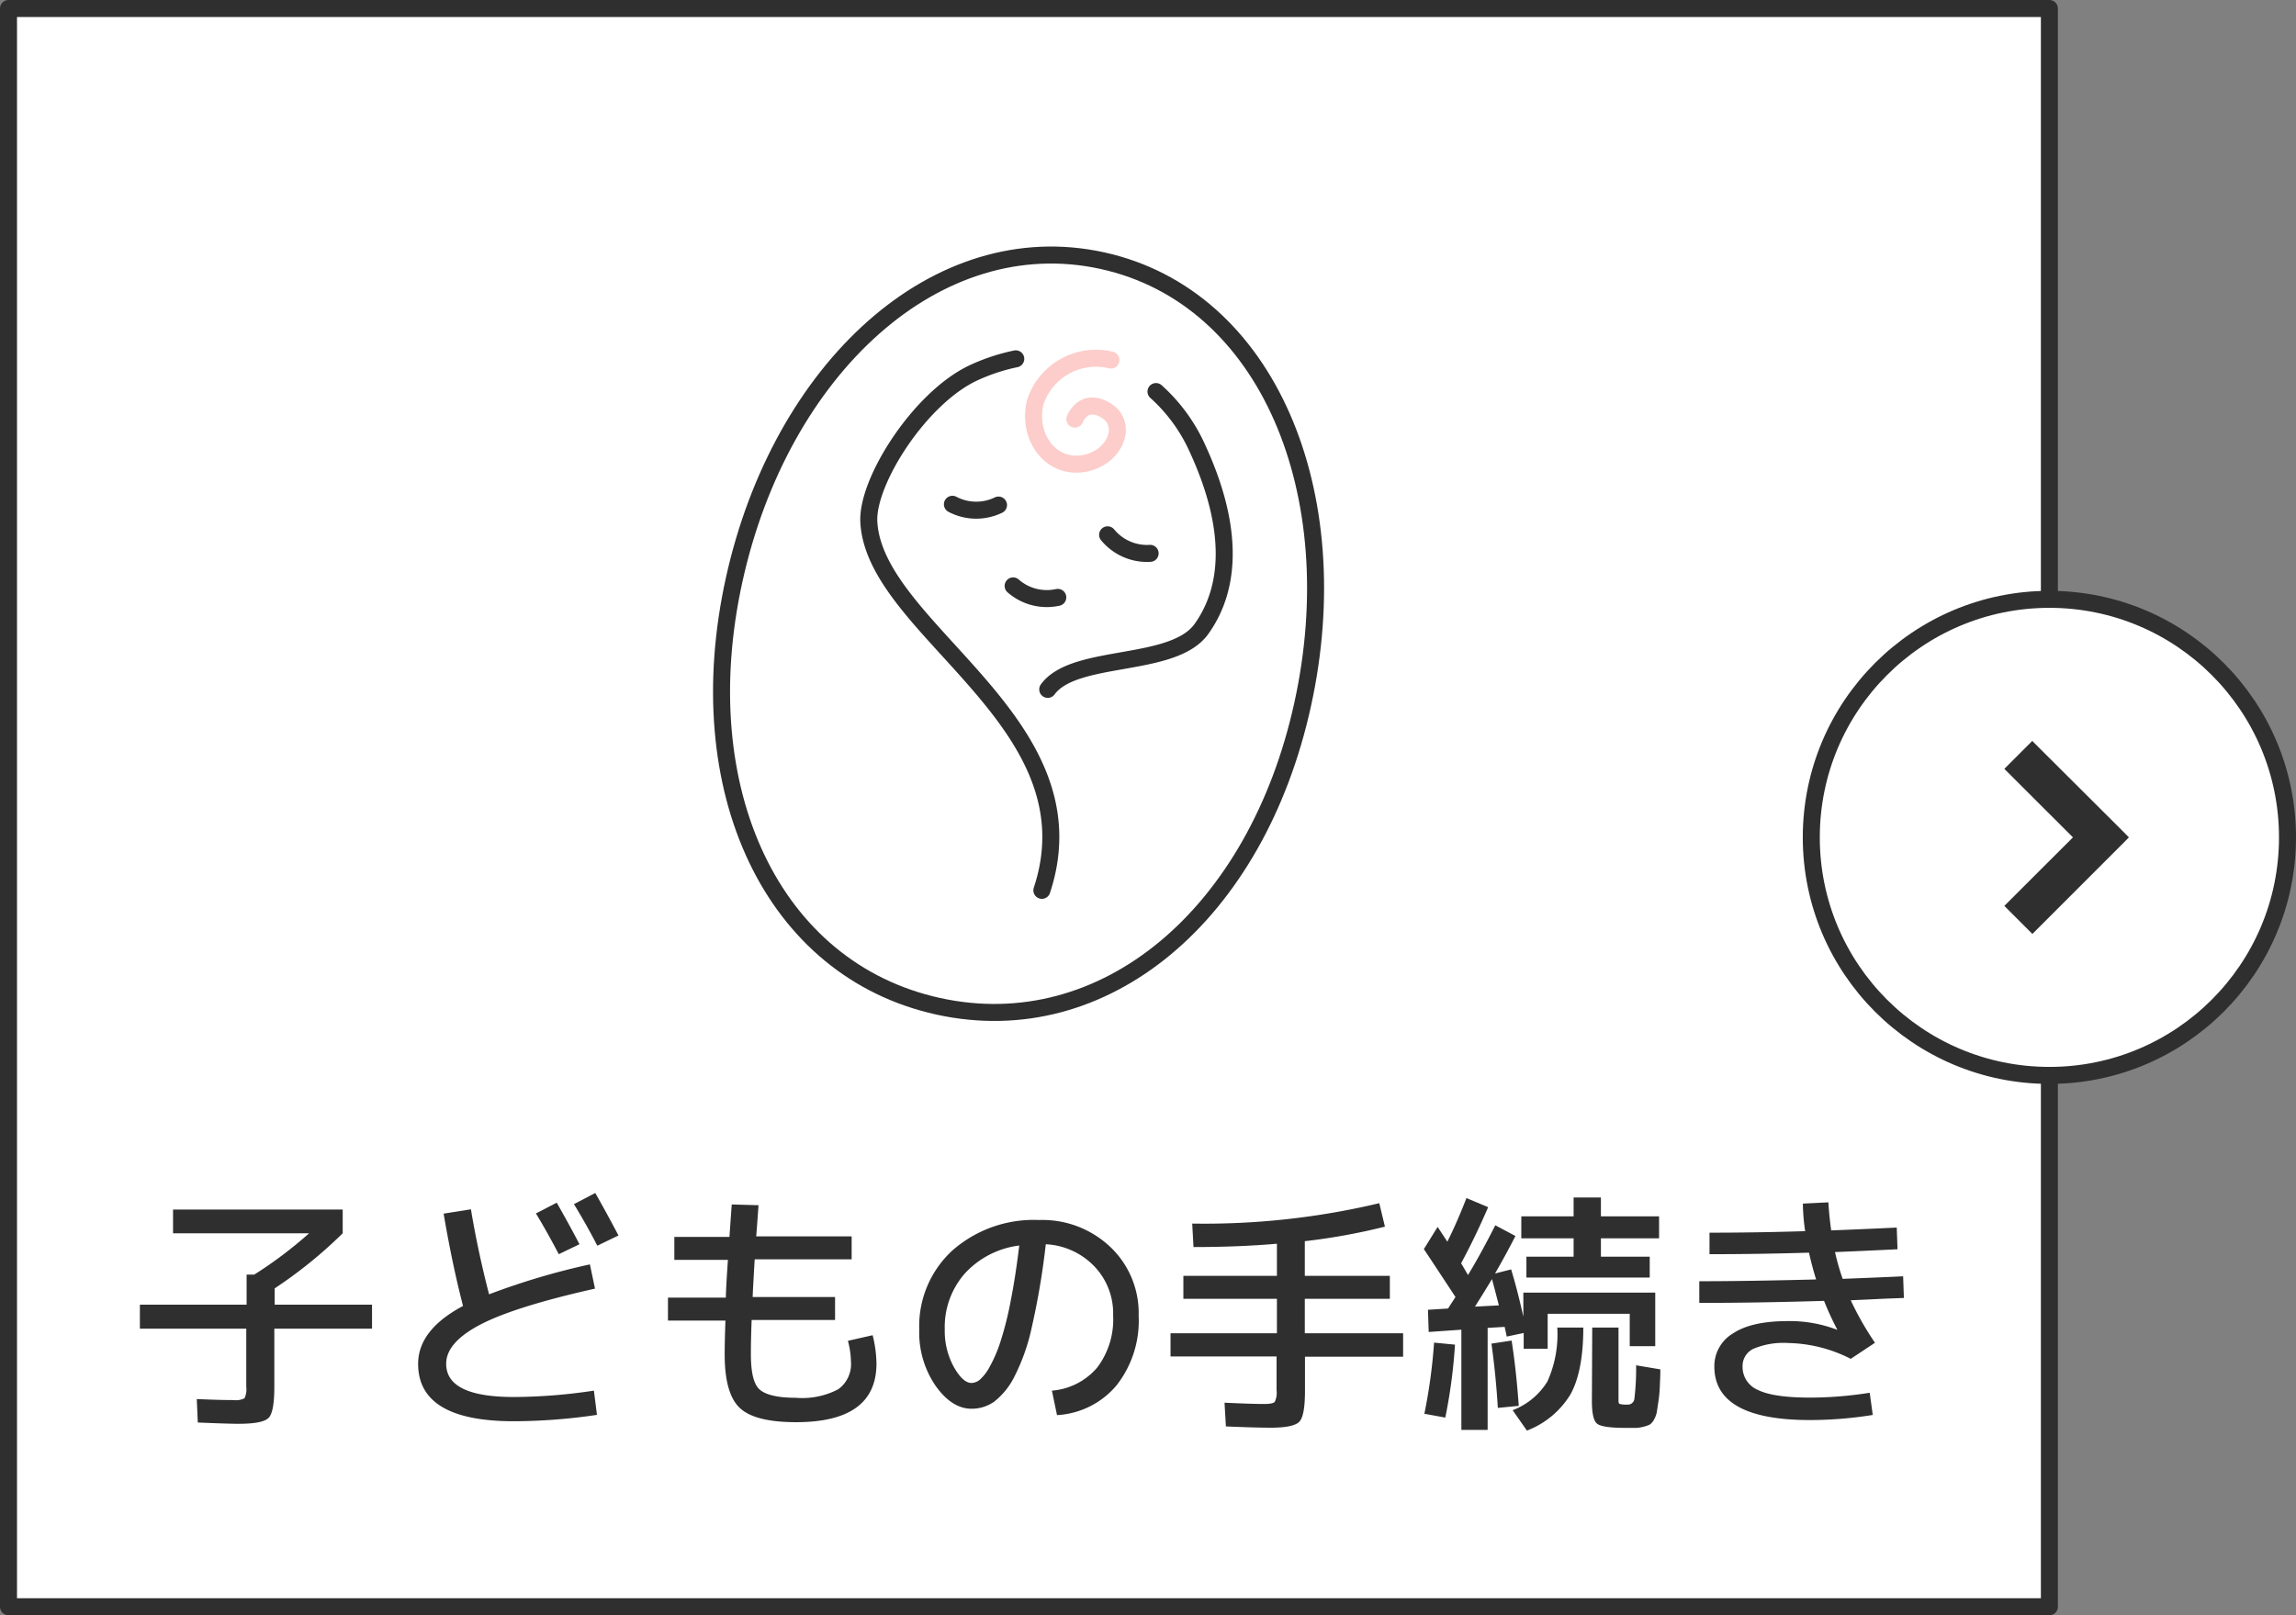
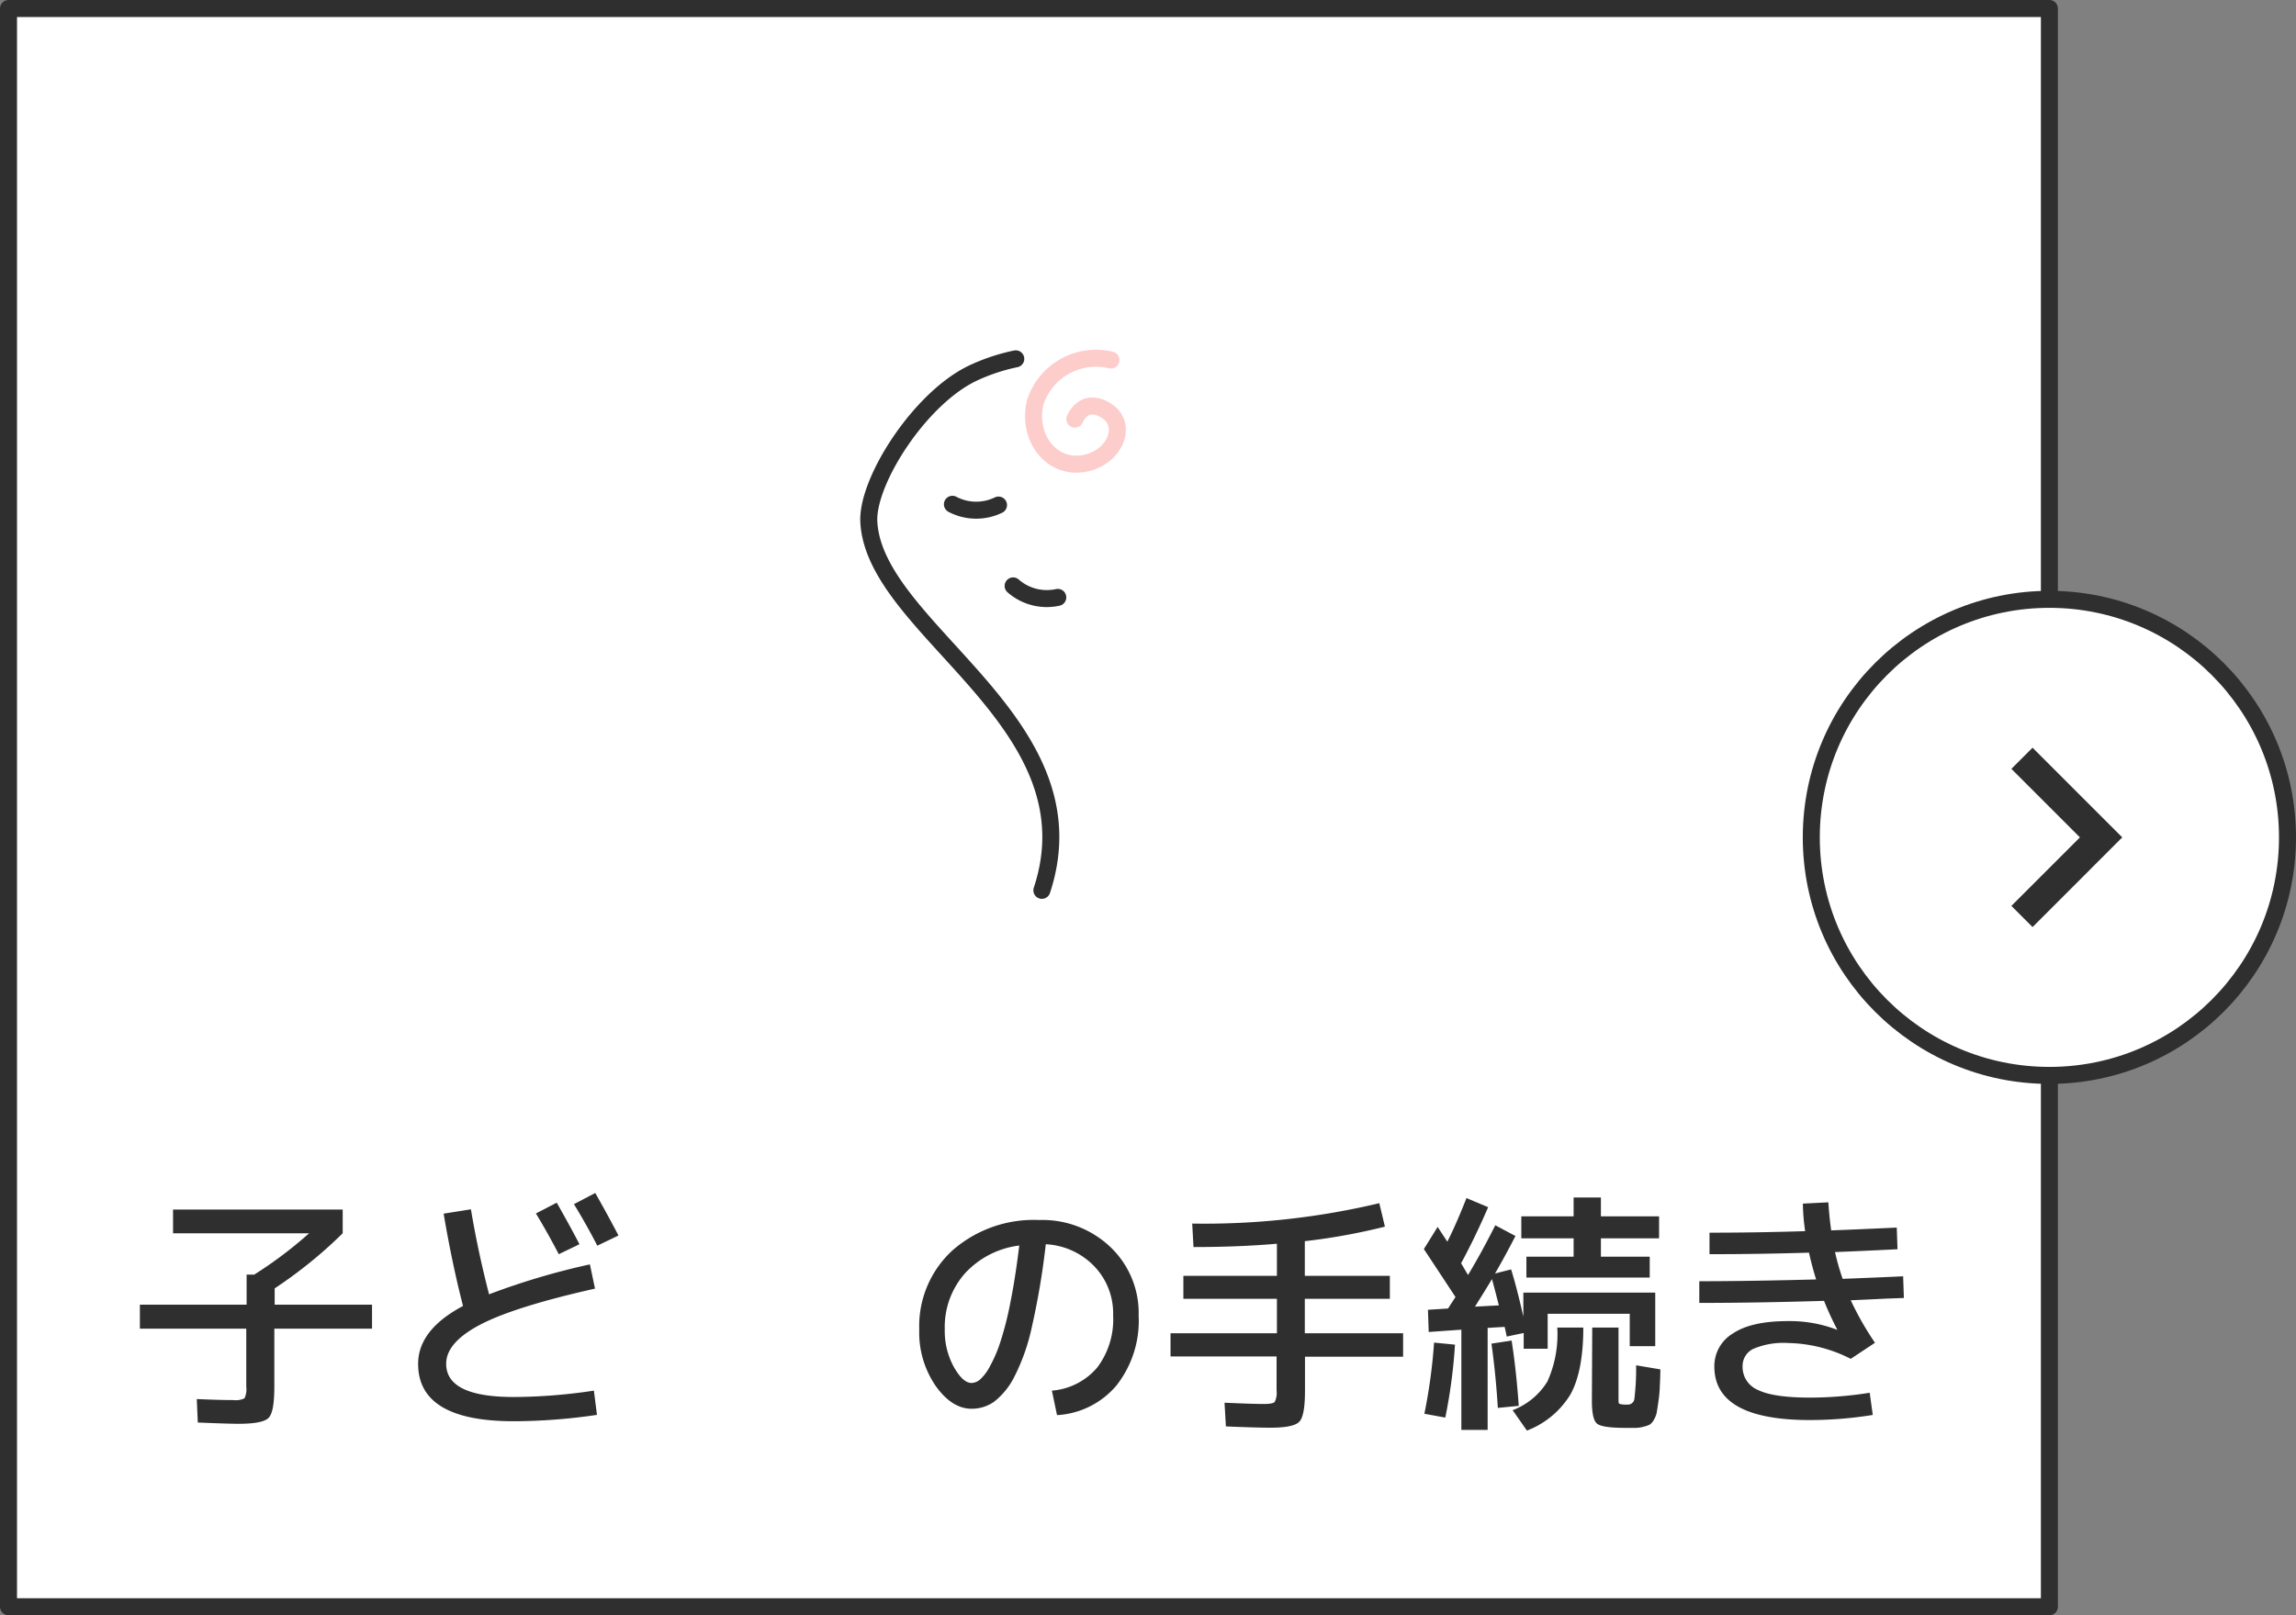
<svg xmlns="http://www.w3.org/2000/svg" viewBox="0 0 270 190">
  <rect x="0" y="0" width="270" height="190" fill="#808080" stroke="none" />
  <defs>
    <style>.cls-1,.cls-2{fill:#fff;}.cls-1,.cls-2,.cls-4{stroke:#2f2f2f;}.cls-1,.cls-4,.cls-5{stroke-linecap:round;stroke-linejoin:round;}.cls-1,.cls-2,.cls-4,.cls-5{stroke-width:2px;}.cls-2{stroke-miterlimit:10;}.cls-3{fill:#2f2f2f;}.cls-4,.cls-5{fill:none;}.cls-5{stroke:#fccdca;}</style>
  </defs>
  <g id="レイヤー_2" data-name="レイヤー 2">
    <g id="ボタン">
      <rect class="cls-1" x="1" y="1" width="240" height="188" />
      <circle class="cls-2" cx="241" cy="98.5" r="28" />
      <polygon class="cls-3" points="236.53 106.56 244.59 98.5 236.53 90.44 239.02 87.95 249.57 98.5 239.02 109.05 236.53 106.56" />
-       <path class="cls-3" d="M239,88.76l9.74,9.74L239,108.24l-1.68-1.68,8.06-8.06-8.06-8.06L239,88.76m0-1.62-.81.81-1.68,1.68-.81.81.81.81,7.26,7.25-7.26,7.25-.81.81.81.81,1.68,1.68.81.81.81-.81,9.74-9.74.8-.81-.8-.81L239.83,88l-.81-.81Z" />
      <path class="cls-3" d="M20.35,145.07v-2.79H40.3v2.79a53.26,53.26,0,0,1-8,6.48v1.92H43.75v2.82H32.26v6.84c0,2-.22,3.2-.68,3.66s-1.62.69-3.52.69q-1.26,0-4.8-.15l-.12-2.76q2.67.12,4.32.12a2.27,2.27,0,0,0,1.29-.21,2.44,2.44,0,0,0,.21-1.35v-6.84H16.45v-2.82H29v-3.54h.9a48.89,48.89,0,0,0,6.45-4.86Z" />
      <path class="cls-3" d="M69.37,148.73l.6,2.85q-9.48,2.13-13.5,4.24t-4,4.61q0,3.9,7.95,3.9a64.22,64.22,0,0,0,9.42-.75l.36,2.85a67.69,67.69,0,0,1-9.78.75q-11.25,0-11.25-6.75,0-4,5.28-6.81-1.29-5-2.28-10.86l3.21-.51q.78,4.74,2.13,10A84,84,0,0,1,69.37,148.73Zm-6.33-6,2.43-1.26q1.8,3.18,2.67,4.89l-2.43,1.17Q64.33,144.89,63,142.7Zm4.44-1.08L70,140.33q1.53,2.7,2.73,5l-2.49,1.2Q69,144.11,67.48,141.62Z" />
-       <path class="cls-3" d="M86.05,141.68l3.15.09q-.15,2.1-.27,3.66h11.22v2.7H88.75q-.21,3.51-.24,4.44H98.2v2.7H88.39q-.09,2.34-.09,4c0,2.14.32,3.52,1,4.15s2.07,1,4.27,1a9.09,9.09,0,0,0,5-1,3.64,3.64,0,0,0,1.5-3.24,10.13,10.13,0,0,0-.36-2.46l2.91-.66a14.6,14.6,0,0,1,.45,3.33q0,6.9-9.45,6.9-4.86,0-6.63-1.68t-1.77-6.27q0-1.62.09-4H78.55v-2.7h6.81q0-.93.24-4.44H79.3v-2.7h6.48Q85.93,143.33,86.05,141.68Z" />
      <path class="cls-3" d="M123.7,163.58a7.79,7.79,0,0,0,5.33-2.72,9.39,9.39,0,0,0,1.87-6.13,8,8,0,0,0-2.22-5.78,8.49,8.49,0,0,0-5.7-2.59,88.71,88.71,0,0,1-1.63,9.69,23.83,23.83,0,0,1-2.12,6,8.56,8.56,0,0,1-2.35,2.85,4.59,4.59,0,0,1-2.63.81q-2.31,0-4.23-2.7a11.09,11.09,0,0,1-1.92-6.6,12.08,12.08,0,0,1,3.9-9.32,14.48,14.48,0,0,1,10.2-3.58,11.6,11.6,0,0,1,8.38,3.18,10.71,10.71,0,0,1,3.32,8.07,12.31,12.31,0,0,1-2.6,8.2,9.85,9.85,0,0,1-7,3.5Zm-3.84-17.07a10.4,10.4,0,0,0-6.39,3.28,9.54,9.54,0,0,0-2.37,6.59,8.79,8.79,0,0,0,1.07,4.42c.71,1.25,1.4,1.88,2.08,1.88a1.62,1.62,0,0,0,1-.41,5.52,5.52,0,0,0,1.15-1.53,16.17,16.17,0,0,0,1.23-2.86,38.89,38.89,0,0,0,1.19-4.68Q119.41,150.26,119.86,146.51Z" />
      <path class="cls-3" d="M137.65,156.83h12.51v-4.05h-11v-2.7h11V146.3q-4.5.39-9.81.39l-.15-2.76a88.9,88.9,0,0,0,22-2.4l.66,2.76a72.47,72.47,0,0,1-9.42,1.71v4.08h10v2.7h-10v4.05H165v2.76H153.46v4c0,2-.22,3.17-.66,3.64s-1.56.71-3.36.71q-1.74,0-5.28-.15L144,165q3.3.15,4.62.15c.7,0,1.13-.08,1.28-.24a2.4,2.4,0,0,0,.22-1.35v-4H137.65Z" />
      <path class="cls-3" d="M167.44,146.93l1.62-2.61,1.14,1.74q1.05-2.07,2.25-5.13L175,142q-1.47,3.42-3.18,6.6.24.39.81,1.38,1.53-2.52,3.21-5.85l2.37,1.26q-1.2,2.34-2.4,4.41l1.89-.48q.69,2.22,1.44,5.55v-2.82h15.51v6.3h-3v-3.81H182v4.11h-2.82V156.8l-2,.42q-.06-.36-.24-1.14l-2,.12v12h-3.09V156.41l-3.84.27-.09-2.61,2.37-.15c.1-.16.24-.39.44-.69s.33-.52.43-.66Q168.64,148.73,167.44,146.93Zm1.2,11,2.46.24a62.23,62.23,0,0,1-1.14,8.58l-2.46-.45A63.55,63.55,0,0,0,168.64,157.94Zm7.62-4.38q-.48-1.89-.81-3.09-.81,1.35-2,3.24Zm-.87,4.5,2.37-.36q.54,3.45.84,7.68l-2.46.24Q175.9,161.69,175.39,158.06Zm2.49,7.83a8.17,8.17,0,0,0,4.09-3.38,13.49,13.49,0,0,0,1.16-6.34h3.06c0,3.44-.51,6.06-1.51,7.86a10.27,10.27,0,0,1-5.12,4.26Zm17.22-22.8v2.58h-6.84v2.16H194v2.46H179.5v-2.46h5.55v-2.16H178.9v-2.58h6.15v-2.22h3.21v2.22Zm-7.86,13.08h3.09v8.43c0,.32,0,.5.13.55a2.74,2.74,0,0,0,.89.08.77.77,0,0,0,.84-.62,29.7,29.7,0,0,0,.21-4l2.85.48c0,1-.06,1.7-.07,2.22A16.07,16.07,0,0,1,195,165c-.08.57-.15,1-.19,1.23a3.09,3.09,0,0,1-.33.8,1.65,1.65,0,0,1-.47.54,3.34,3.34,0,0,1-.72.25,3.69,3.69,0,0,1-.93.14h-1.26c-1.8,0-2.9-.17-3.3-.5s-.6-1.22-.6-2.68Z" />
      <path class="cls-3" d="M216,156.41l.06,0a36.15,36.15,0,0,1-1.56-3.39q-7.92.24-14.67.24v-2.55q5.67,0,13.74-.21-.45-1.41-.84-3.15-5.94.18-11.7.18V145q5.55,0,11.25-.18a24.13,24.13,0,0,1-.27-3.24l3-.15q.09,1.56.33,3.3,2.55-.09,7.71-.33l.09,2.55q-4.92.24-7.35.33a27.15,27.15,0,0,0,.9,3.15q4.68-.18,7.11-.3l.09,2.55-1.93.07-2.32.11-2,.09a35.45,35.45,0,0,0,2.85,5l-2.85,1.89a16.81,16.81,0,0,0-7.32-1.86,9.07,9.07,0,0,0-4.15.69,2.23,2.23,0,0,0-1.25,2.07,2.92,2.92,0,0,0,1.81,2.76q1.82.9,6.14.9a45.25,45.25,0,0,0,7-.57l.36,2.61a46.66,46.66,0,0,1-7.38.6q-11.25,0-11.25-6.3a4.47,4.47,0,0,1,2.19-3.89q2.19-1.46,6.51-1.45A15.43,15.43,0,0,1,216,156.41Z" />
-       <path class="cls-1" d="M153.19,82.85c-5.43,24.77-23.34,39.8-42.85,35.52s-29.47-25.43-24-50.2,23.79-41.79,43.29-37.51S158.63,58.08,153.19,82.85Z" />
-       <path class="cls-4" d="M135.94,46.06a19.92,19.92,0,0,1,4.89,6.72c4.2,9.14,4,16.26.45,21.21-3.35,4.67-14.92,2.8-18.07,7.1" />
      <path class="cls-4" d="M122.52,104.73c6.56-19.83-19.69-30.54-20.35-43.35-.24-4.77,6-14.56,12.28-17.51a22.75,22.75,0,0,1,5-1.66" />
      <path class="cls-4" d="M112,59.32a6,6,0,0,0,5.42.09" />
-       <path class="cls-4" d="M135.25,65.09a6,6,0,0,1-5-2.18" />
      <path class="cls-4" d="M119.14,68.92a6,6,0,0,0,5.25,1.35" />
      <path class="cls-5" d="M130.64,42.35a7.51,7.51,0,0,0-8.91,5c-1,4.37,2.21,8.18,6.27,7.05,3.28-.92,4.59-4.54,2.09-6.1-2.66-1.66-3.69,1-3.69,1" />
    </g>
  </g>
</svg>